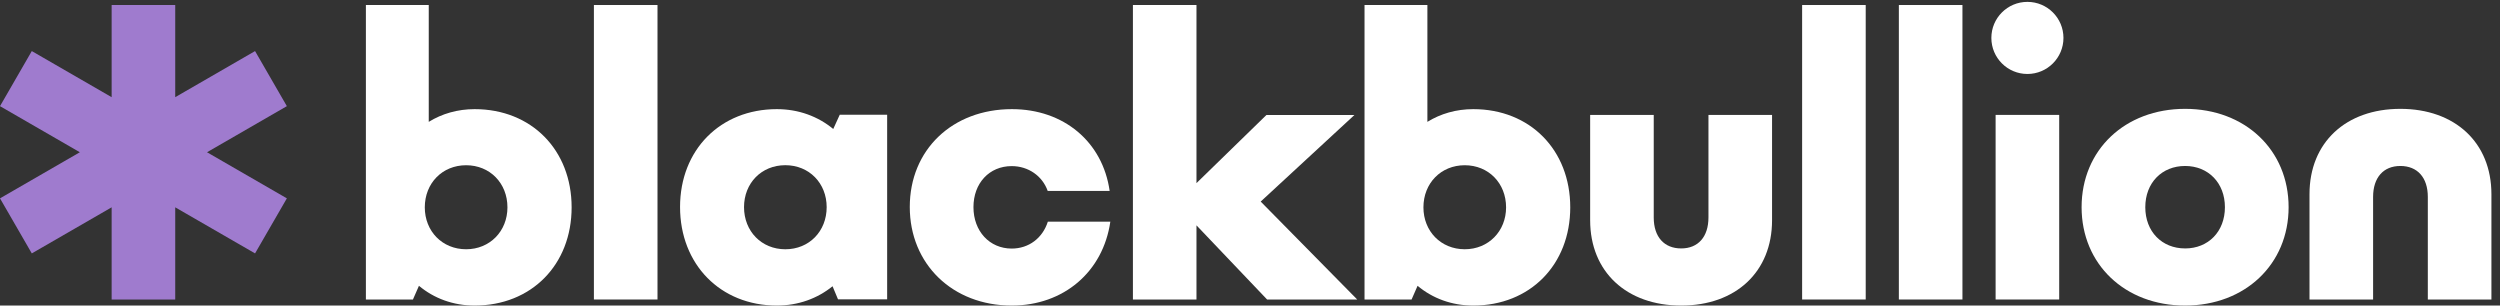
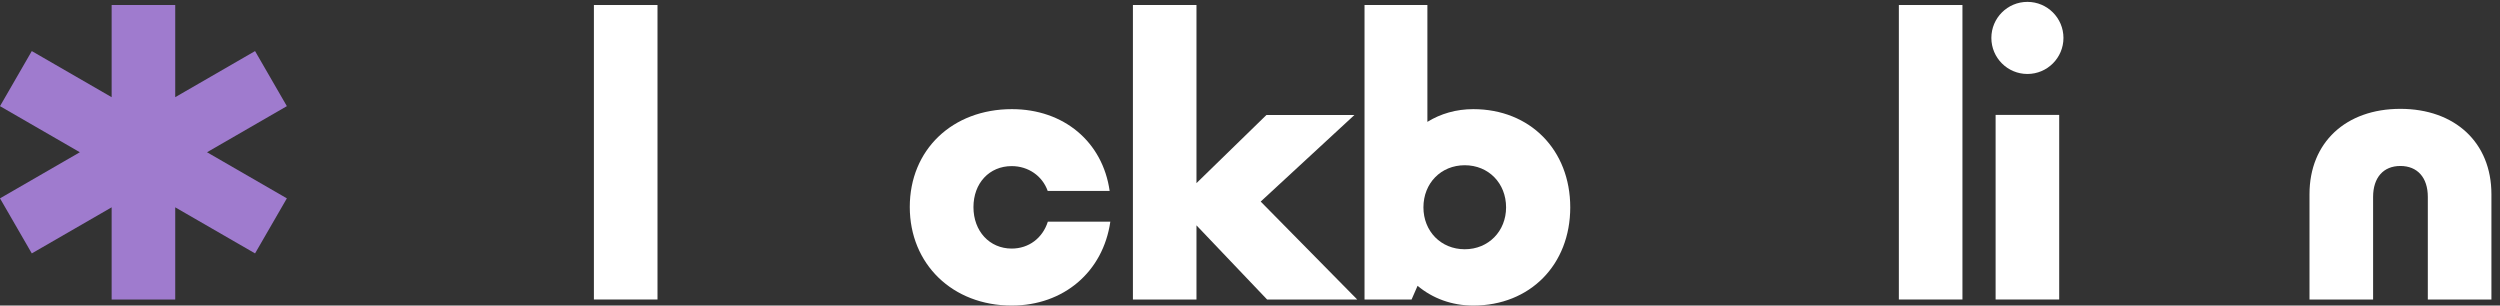
<svg xmlns="http://www.w3.org/2000/svg" width="180px" height="22px" viewBox="0 0 180 22" version="1.1">
  <rect x="0" y="0" width="180" height="22" fill="#333333" stroke="none" />
  <title>Blackbullion_Logo_White</title>
  <desc>Created with Sketch.</desc>
  <g id="Blackbullion" stroke="none" stroke-width="1" fill="none" fill-rule="evenodd">
    <g id="logo-/-left-/-white">
      <g id="Logo" transform="translate(0, 0)">
-         <path d="M36.536,14.929 C36.536,13.193 35.276,11.897 33.561,11.897 C31.846,11.897 30.585,13.193 30.585,14.929 C30.585,16.65 31.846,17.946 33.561,17.946 C35.265,17.946 36.536,16.65 36.536,14.929 Z M34.173,7.858 C38.266,7.858 41.157,10.798 41.157,14.929 C41.157,19.059 38.266,22 34.173,22 C32.622,22 31.244,21.48 30.164,20.578 L29.732,21.564 L26.344,21.564 L26.344,0.361 L30.87,0.361 L30.87,8.774 C31.822,8.187 32.944,7.858 34.173,7.858 L34.173,7.858 L34.173,7.858 Z" id="Fill-1" fill="#FFFFFF" />
        <polygon id="Fill-2" fill="#FFFFFF" points="42.761 21.564 47.34 21.564 47.34 0.361 42.761 0.361" />
-         <path d="M59.52,14.915 C59.52,13.19 58.26,11.894 56.545,11.894 C54.82,11.894 53.57,13.19 53.57,14.915 C53.57,16.651 54.83,17.947 56.545,17.947 C58.26,17.947 59.52,16.651 59.52,14.915 Z M63.875,8.259 L63.875,21.55 L60.336,21.55 L59.944,20.61 C58.855,21.492 57.477,22 55.933,22 C51.869,22 48.964,19.035 48.964,14.904 C48.964,10.788 51.869,7.858 55.933,7.858 C57.498,7.858 58.897,8.381 59.994,9.287 L60.463,8.259 L63.875,8.259 L63.875,8.259 Z" id="Fill-3" fill="#FFFFFF" />
        <path d="M72.843,22 C68.581,22 65.504,19.013 65.504,14.9 C65.504,10.788 68.566,7.858 72.857,7.858 C76.593,7.858 79.394,10.213 79.895,13.748 L75.435,13.748 C75.05,12.664 74.036,11.96 72.843,11.96 C71.234,11.96 70.089,13.183 70.089,14.915 C70.089,16.647 71.248,17.897 72.843,17.897 C74.071,17.897 75.067,17.145 75.445,15.958 L79.944,15.958 C79.426,19.568 76.586,22 72.843,22 L72.843,22" id="Fill-4" fill="#FFFFFF" />
        <path d="M108.438,14.929 C108.438,13.193 107.177,11.897 105.462,11.897 C103.748,11.897 102.487,13.193 102.487,14.929 C102.487,16.65 103.748,17.946 105.462,17.946 C107.167,17.946 108.438,16.65 108.438,14.929 Z M106.075,7.858 C110.167,7.858 113.058,10.798 113.058,14.929 C113.058,19.059 110.167,22 106.075,22 C104.523,22 103.145,21.48 102.065,20.578 L101.634,21.564 L98.246,21.564 L98.246,0.361 L102.772,0.361 L102.772,8.774 C103.723,8.187 104.845,7.858 106.075,7.858 L106.075,7.858 L106.075,7.858 Z" id="Fill-5" fill="#FFFFFF" />
-         <path d="M114.491,15.858 L114.491,8.273 L119.069,8.273 L119.069,15.659 C119.069,17.062 119.823,17.887 121.046,17.887 C122.269,17.887 123.009,17.048 123.009,15.659 L123.009,8.273 L127.588,8.273 L127.588,15.858 C127.588,19.578 124.973,22 121.046,22 C117.12,22 114.491,19.578 114.491,15.858" id="Fill-6" fill="#FFFFFF" />
-         <polygon id="Fill-7" fill="#FFFFFF" points="129.753 21.564 134.331 21.564 134.331 0.361 129.753 0.361" />
        <polygon id="Fill-8" fill="#FFFFFF" points="136.718 21.564 141.296 21.564 141.296 0.361 136.718 0.361" />
-         <path d="M157.327,17.888 C158.996,17.888 160.194,16.676 160.194,14.919 C160.194,13.172 158.996,11.95 157.327,11.95 C155.657,11.95 154.461,13.162 154.461,14.919 C154.461,16.676 155.657,17.887 157.327,17.887 L157.327,17.888 Z M149.875,14.919 C149.875,10.798 152.994,7.837 157.327,7.837 C161.646,7.837 164.78,10.798 164.78,14.919 C164.78,19.025 161.646,22 157.327,22 C152.994,22 149.875,19.025 149.875,14.919 L149.875,14.919 Z" id="Fill-9" fill="#FFFFFF" />
        <path d="M179.382,13.979 L179.382,21.564 L174.803,21.564 L174.803,14.178 C174.803,12.775 174.048,11.95 172.825,11.95 C171.603,11.95 170.863,12.789 170.863,14.178 L170.863,21.564 L166.284,21.564 L166.284,13.979 C166.284,10.26 168.899,7.837 172.825,7.837 C176.752,7.837 179.382,10.26 179.382,13.979" id="Fill-10" fill="#FFFFFF" />
        <polyline id="Fill-11" fill="#FFFFFF" points="86.146 0.36 86.146 13.185 91.182 8.28 97.518 8.28 90.77 14.513 97.719 21.564 91.23 21.564 86.146 16.225 86.146 21.564 81.57 21.564 81.57 0.36 86.146 0.36" />
        <polygon id="Fill-12" fill="#FFFFFF" points="143.684 21.564 148.262 21.564 148.262 8.273 143.684 8.273" />
        <path d="M148.569,2.73 C148.569,4.164 147.407,5.326 145.973,5.326 C144.54,5.326 143.378,4.164 143.378,2.73 C143.378,1.297 144.54,0.135 145.973,0.135 C147.407,0.135 148.569,1.297 148.569,2.73" id="Fill-13" fill="#FFFFFF" />
        <polyline id="Fill-14" fill="#9F7BCE" points="18.364 3.678 12.616 6.997 12.616 0.359 8.038 0.359 8.038 6.997 2.289 3.678 0 7.643 5.749 10.962 0 14.281 2.289 18.245 8.038 14.927 8.038 21.564 12.616 21.564 12.616 14.927 18.364 18.245 20.654 14.281 14.905 10.962 20.654 7.643 18.364 3.678" />
      </g>
    </g>
  </g>
</svg>